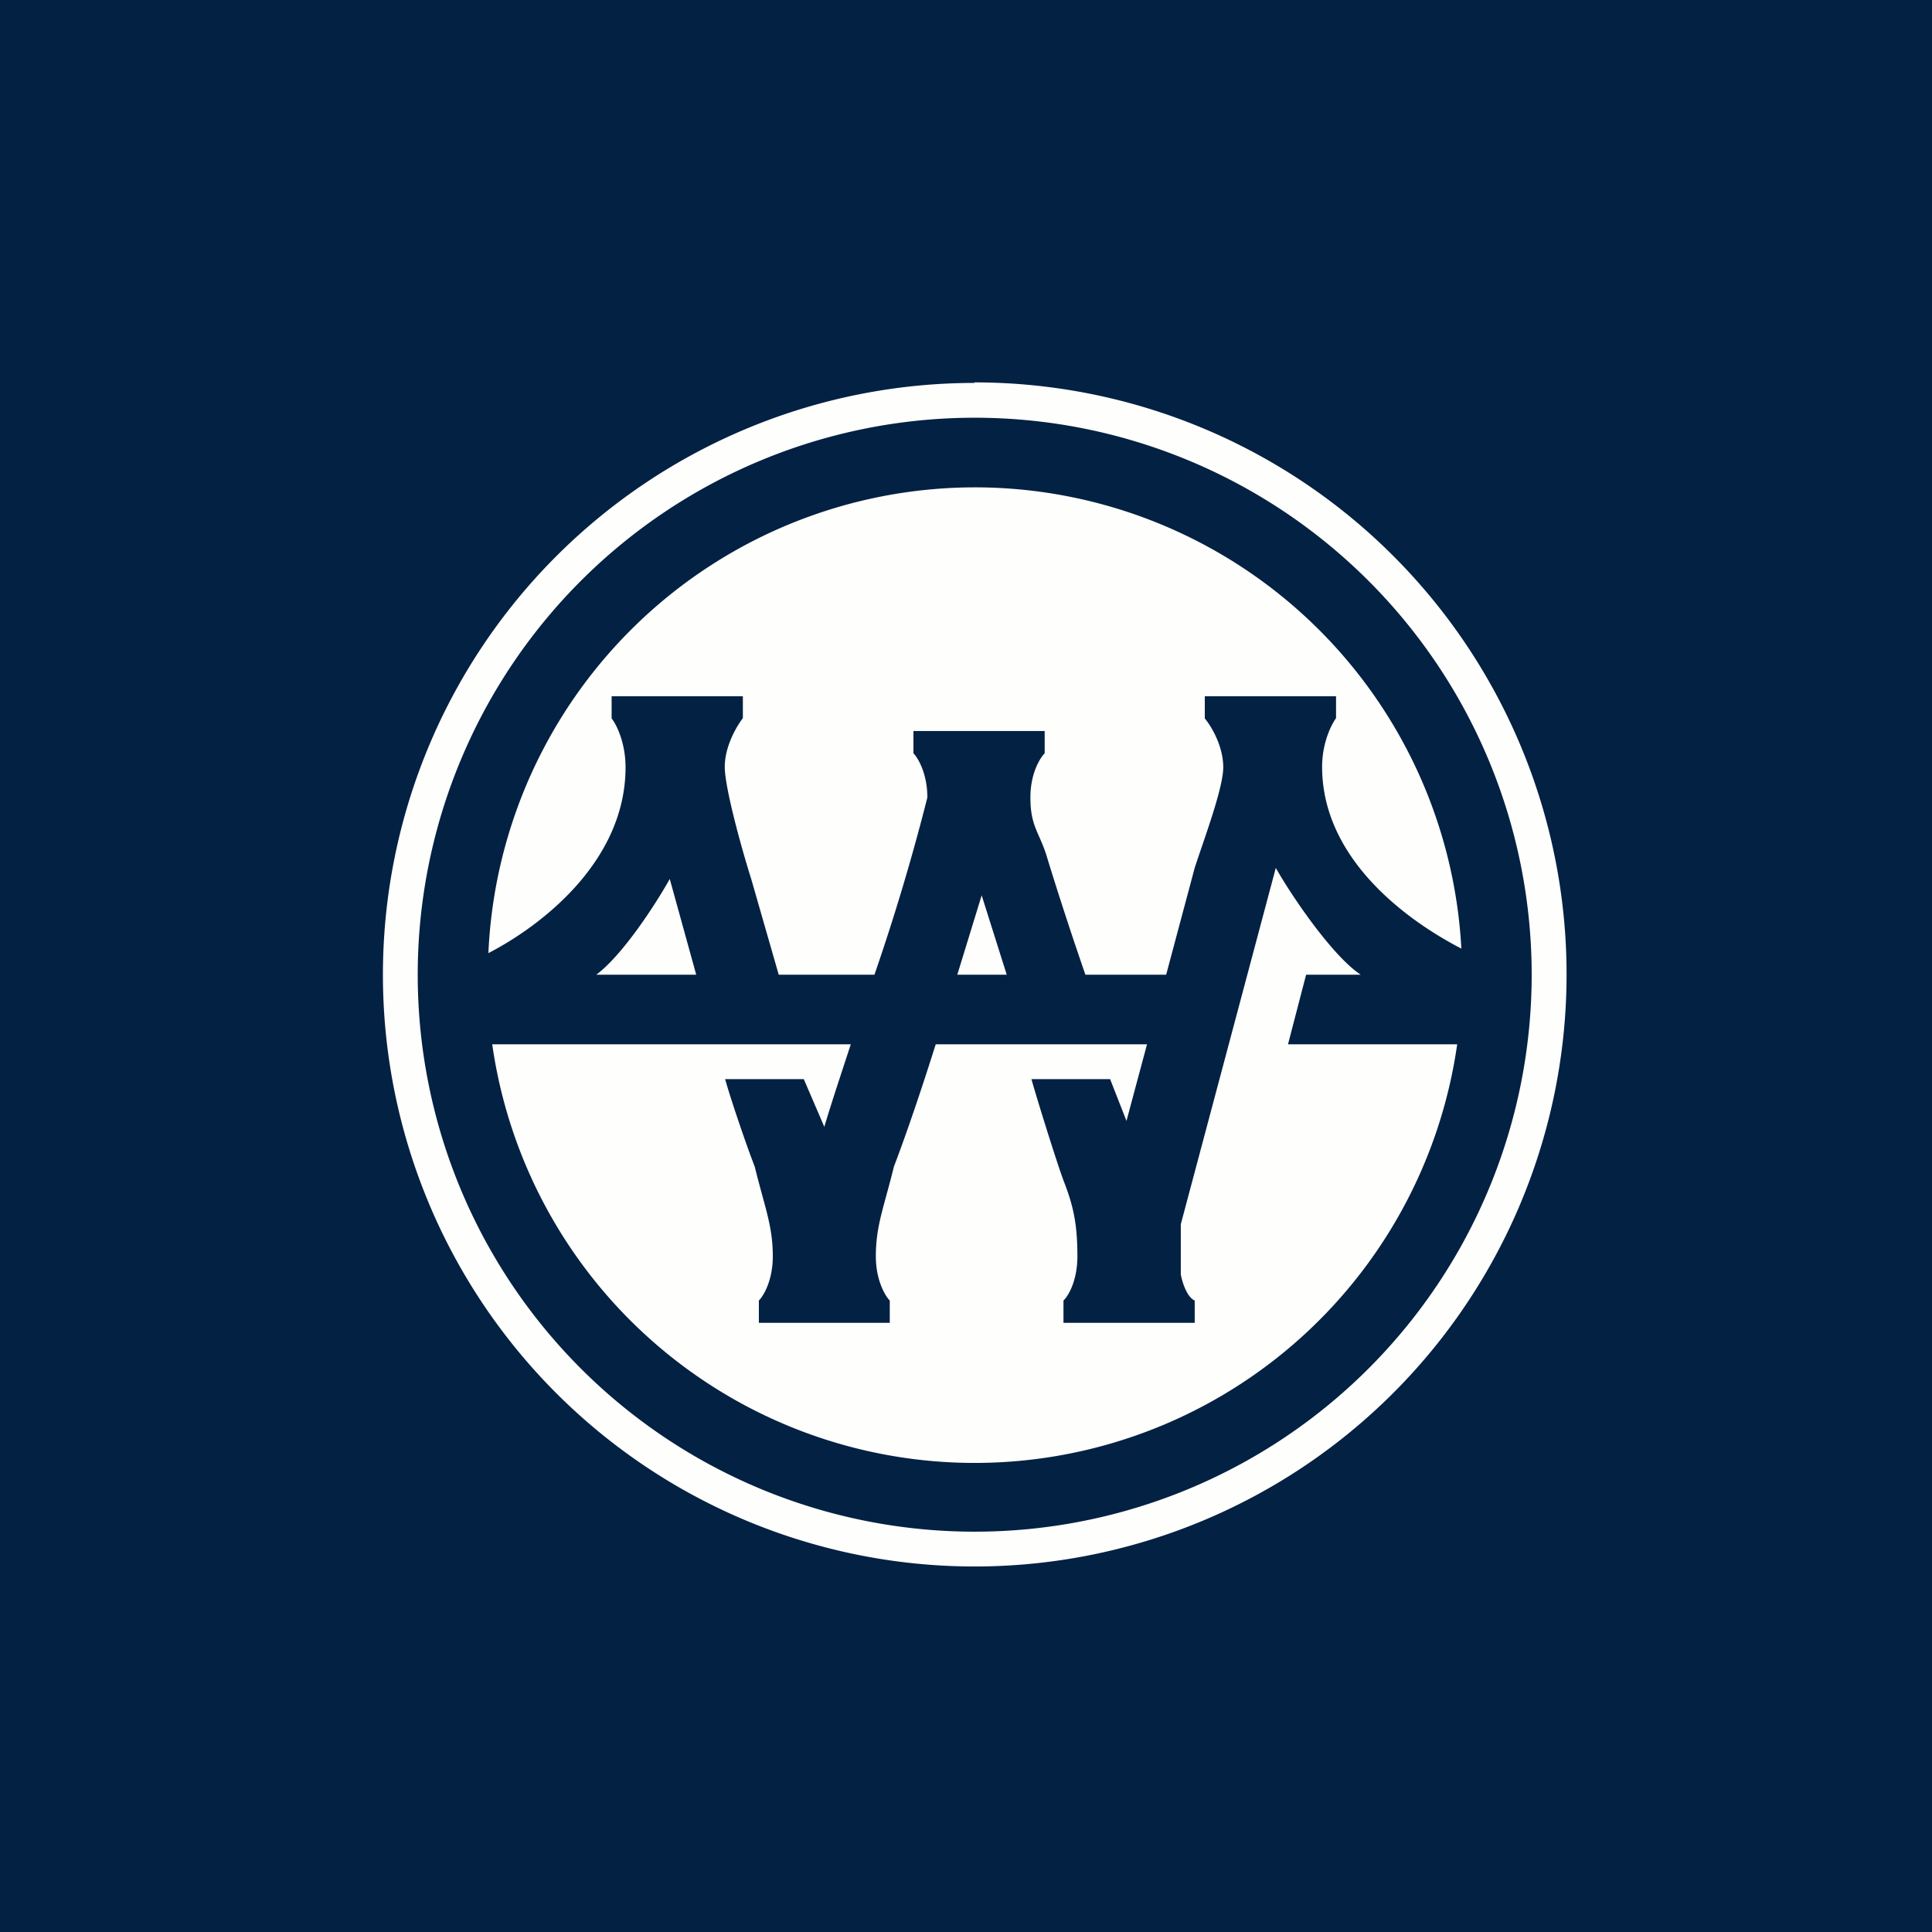
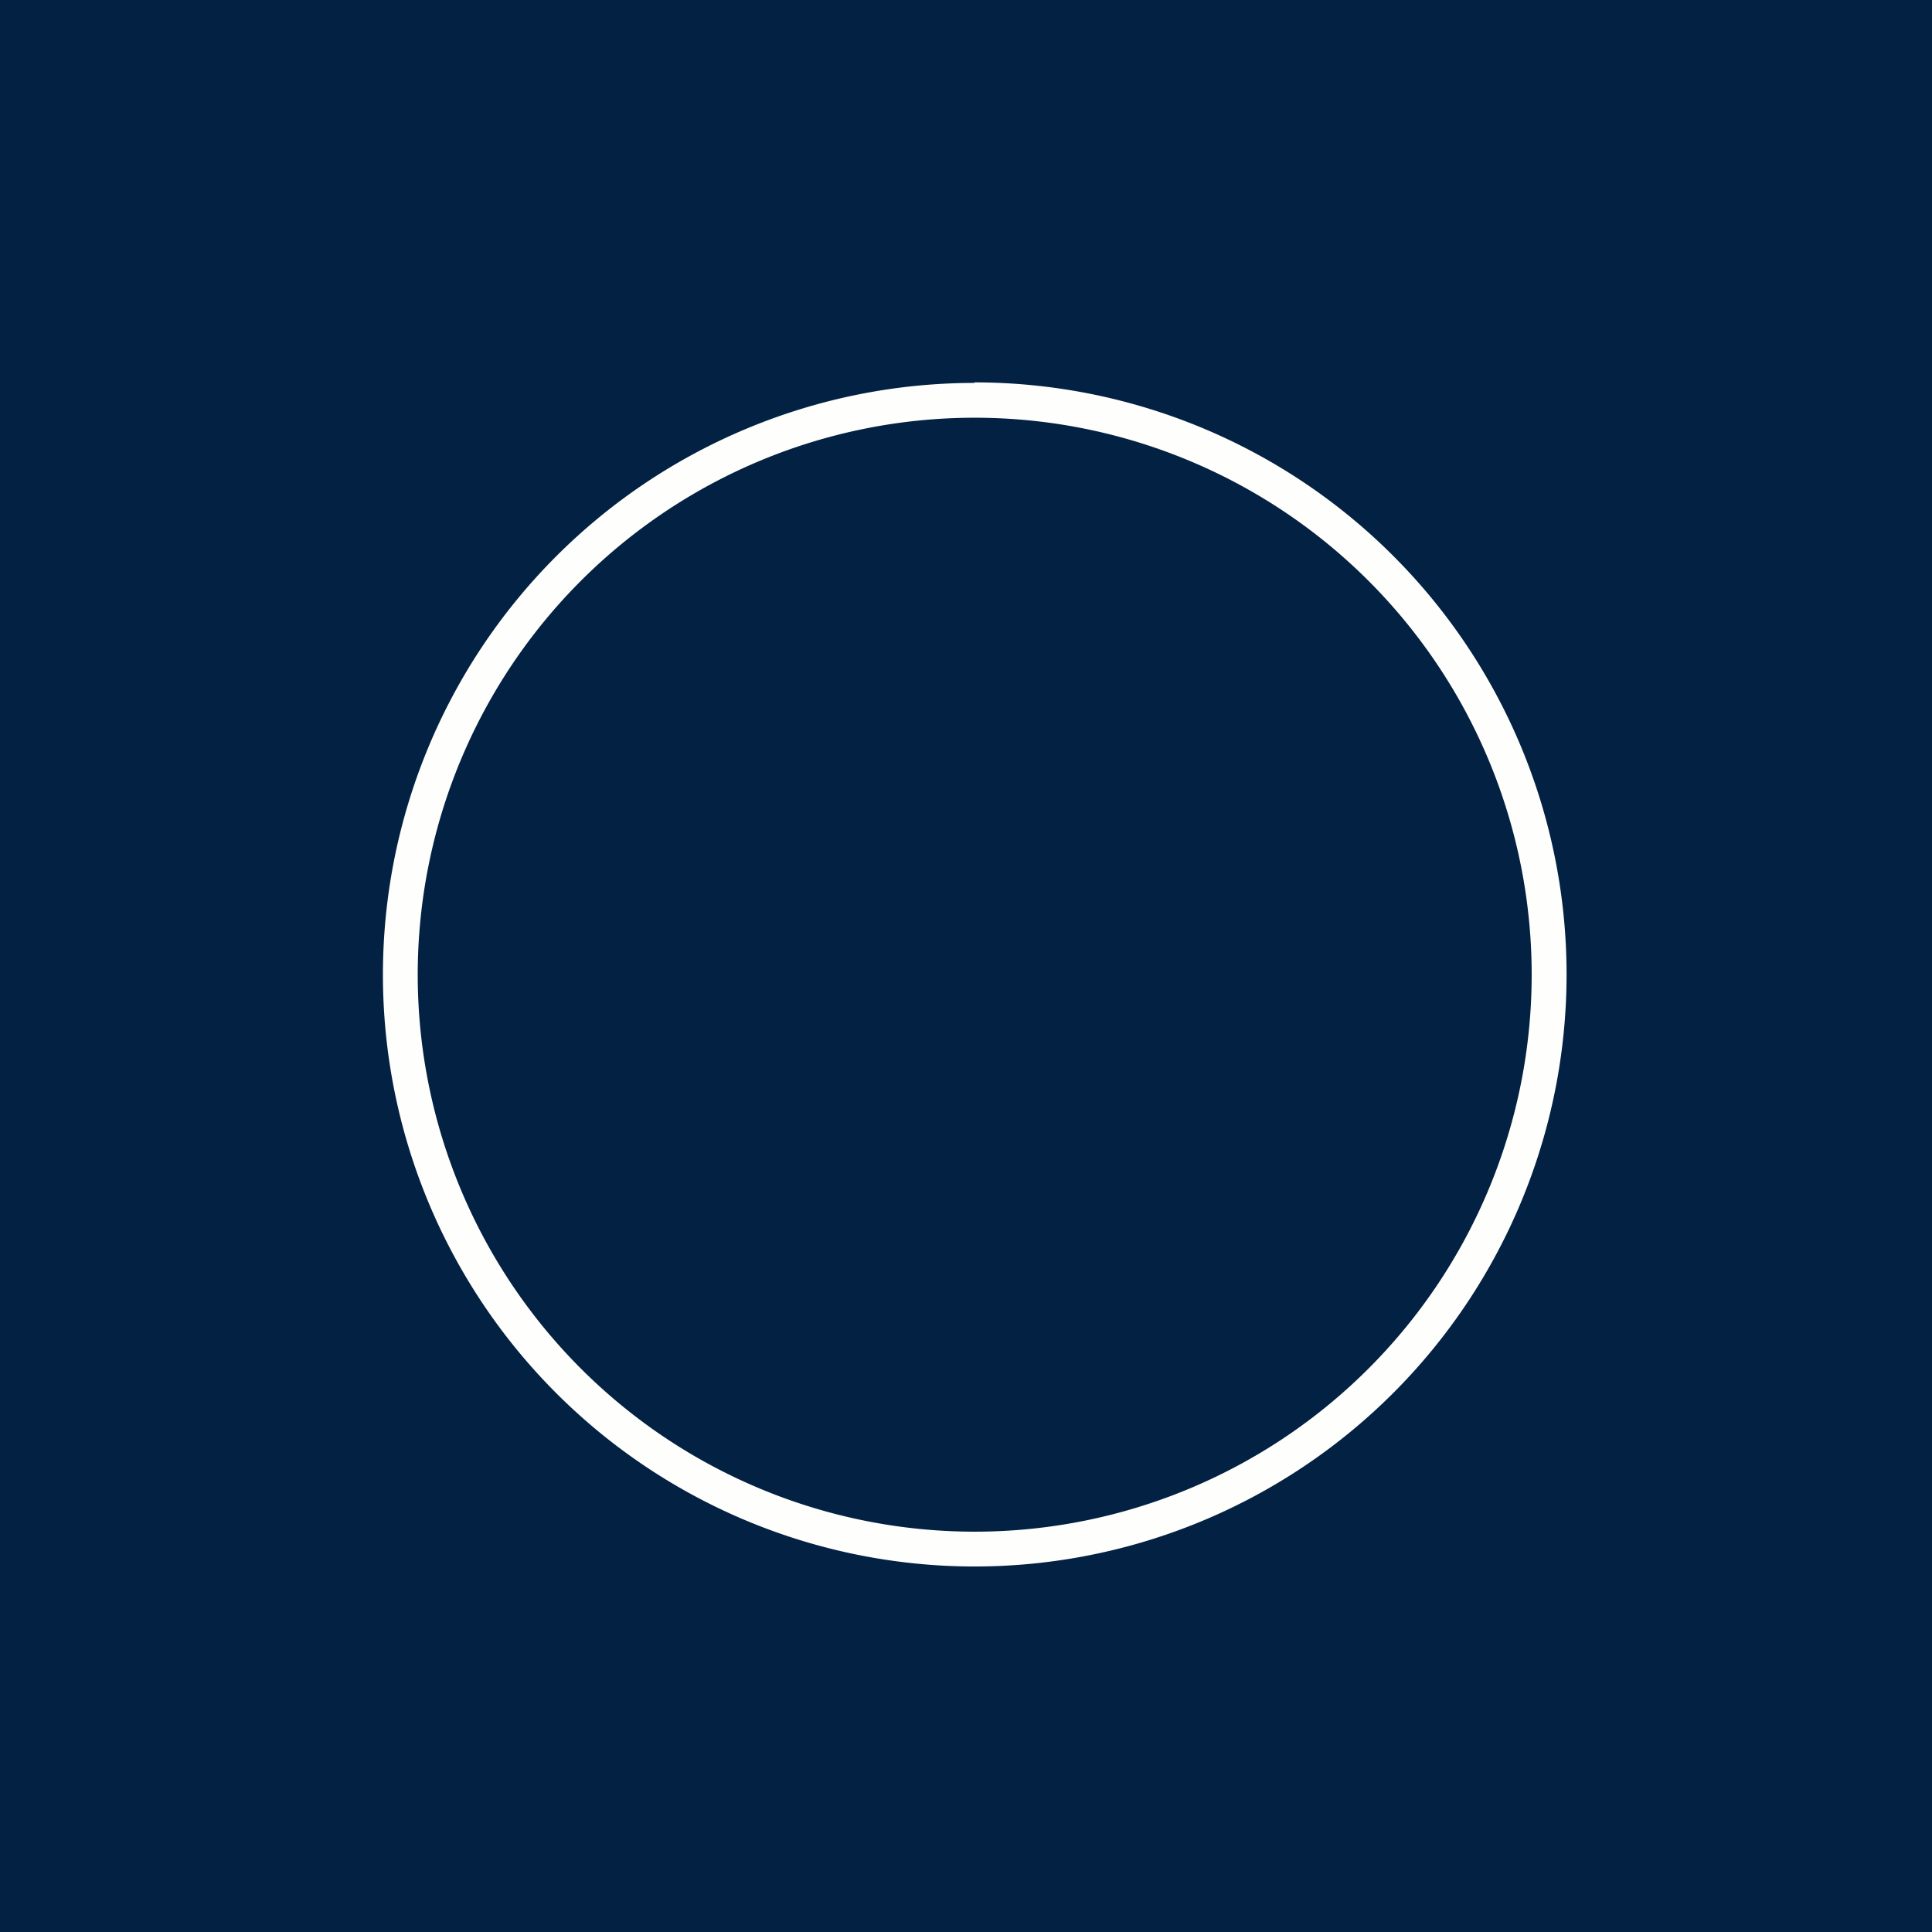
<svg xmlns="http://www.w3.org/2000/svg" viewBox="0 0 55.5 55.5">
  <path d="M 0,0 H 55.5 V 55.5 H 0 Z" fill="rgb(3, 33, 66)" />
  <path d="M 27.99,10.985 A 17,17 0 1,1 28,45 A 17,17 0 0,1 28,11 Z M 28,12 A 16,16 0 1,0 28,44 A 16,16 0 0,0 28,12 Z" fill="rgb(254, 254, 253)" />
-   <path d="M 36.64,24.915 C 37.09,25.72 38.28,27.47 39.09,28 H 37.52 L 37,30 H 41.86 A 14,14 0 0,1 14.14,30 H 24.44 C 24.17,30.83 23.9,31.63 23.68,32.37 L 23.09,31 H 20.83 C 20.98,31.54 21.44,32.9 21.68,33.51 C 21.97,34.69 22.2,35.21 22.2,36.09 C 22.2,36.79 21.93,37.23 21.8,37.36 V 38 H 25.56 V 37.36 C 25.43,37.23 25.16,36.78 25.16,36.09 C 25.16,35.21 25.39,34.69 25.68,33.51 C 26.04,32.57 26.48,31.27 26.88,30 H 32.95 L 32.36,32.2 L 31.89,31 H 29.63 C 29.78,31.54 30.33,33.31 30.55,33.91 C 30.85,34.67 30.95,35.21 30.95,36.09 C 30.95,36.79 30.69,37.23 30.55,37.36 V 38 H 34.32 V 37.36 C 34.09,37.26 33.96,36.82 33.92,36.61 V 35.17 L 36.65,24.93 Z M 20,28 H 17.13 C 17.88,27.44 18.82,26 19.24,25.25 L 20,28 Z M 28,14 A 14,14 0 0,1 41.98,27.25 C 40.43,26.45 37.98,24.68 37.98,22.03 C 37.98,21.33 38.25,20.81 38.38,20.63 V 20 H 34.61 V 20.64 C 34.79,20.85 35.14,21.43 35.14,22.04 C 35.14,22.64 34.6,24.07 34.32,24.93 L 33.5,28 H 31.18 A 102,102 0 0,1 30.1,24.7 C 29.88,23.92 29.6,23.78 29.6,22.91 C 29.6,22.21 29.88,21.77 30.01,21.64 V 21 H 26.24 V 21.64 C 26.37,21.77 26.64,22.22 26.64,22.91 A 62.93,62.93 0 0,1 25.12,28 H 22.37 L 21.58,25.25 C 21.31,24.4 20.82,22.63 20.82,22.03 C 20.82,21.43 21.17,20.85 21.34,20.63 V 20 H 17.57 V 20.64 C 17.71,20.81 17.97,21.34 17.97,22.04 C 17.97,24.75 15.54,26.6 14.03,27.38 A 14,14 0 0,1 28,14 Z M 28.93,28 H 27.5 L 28.2,25.72 L 28.92,28 Z" fill="rgb(254, 254, 253)" />
</svg>